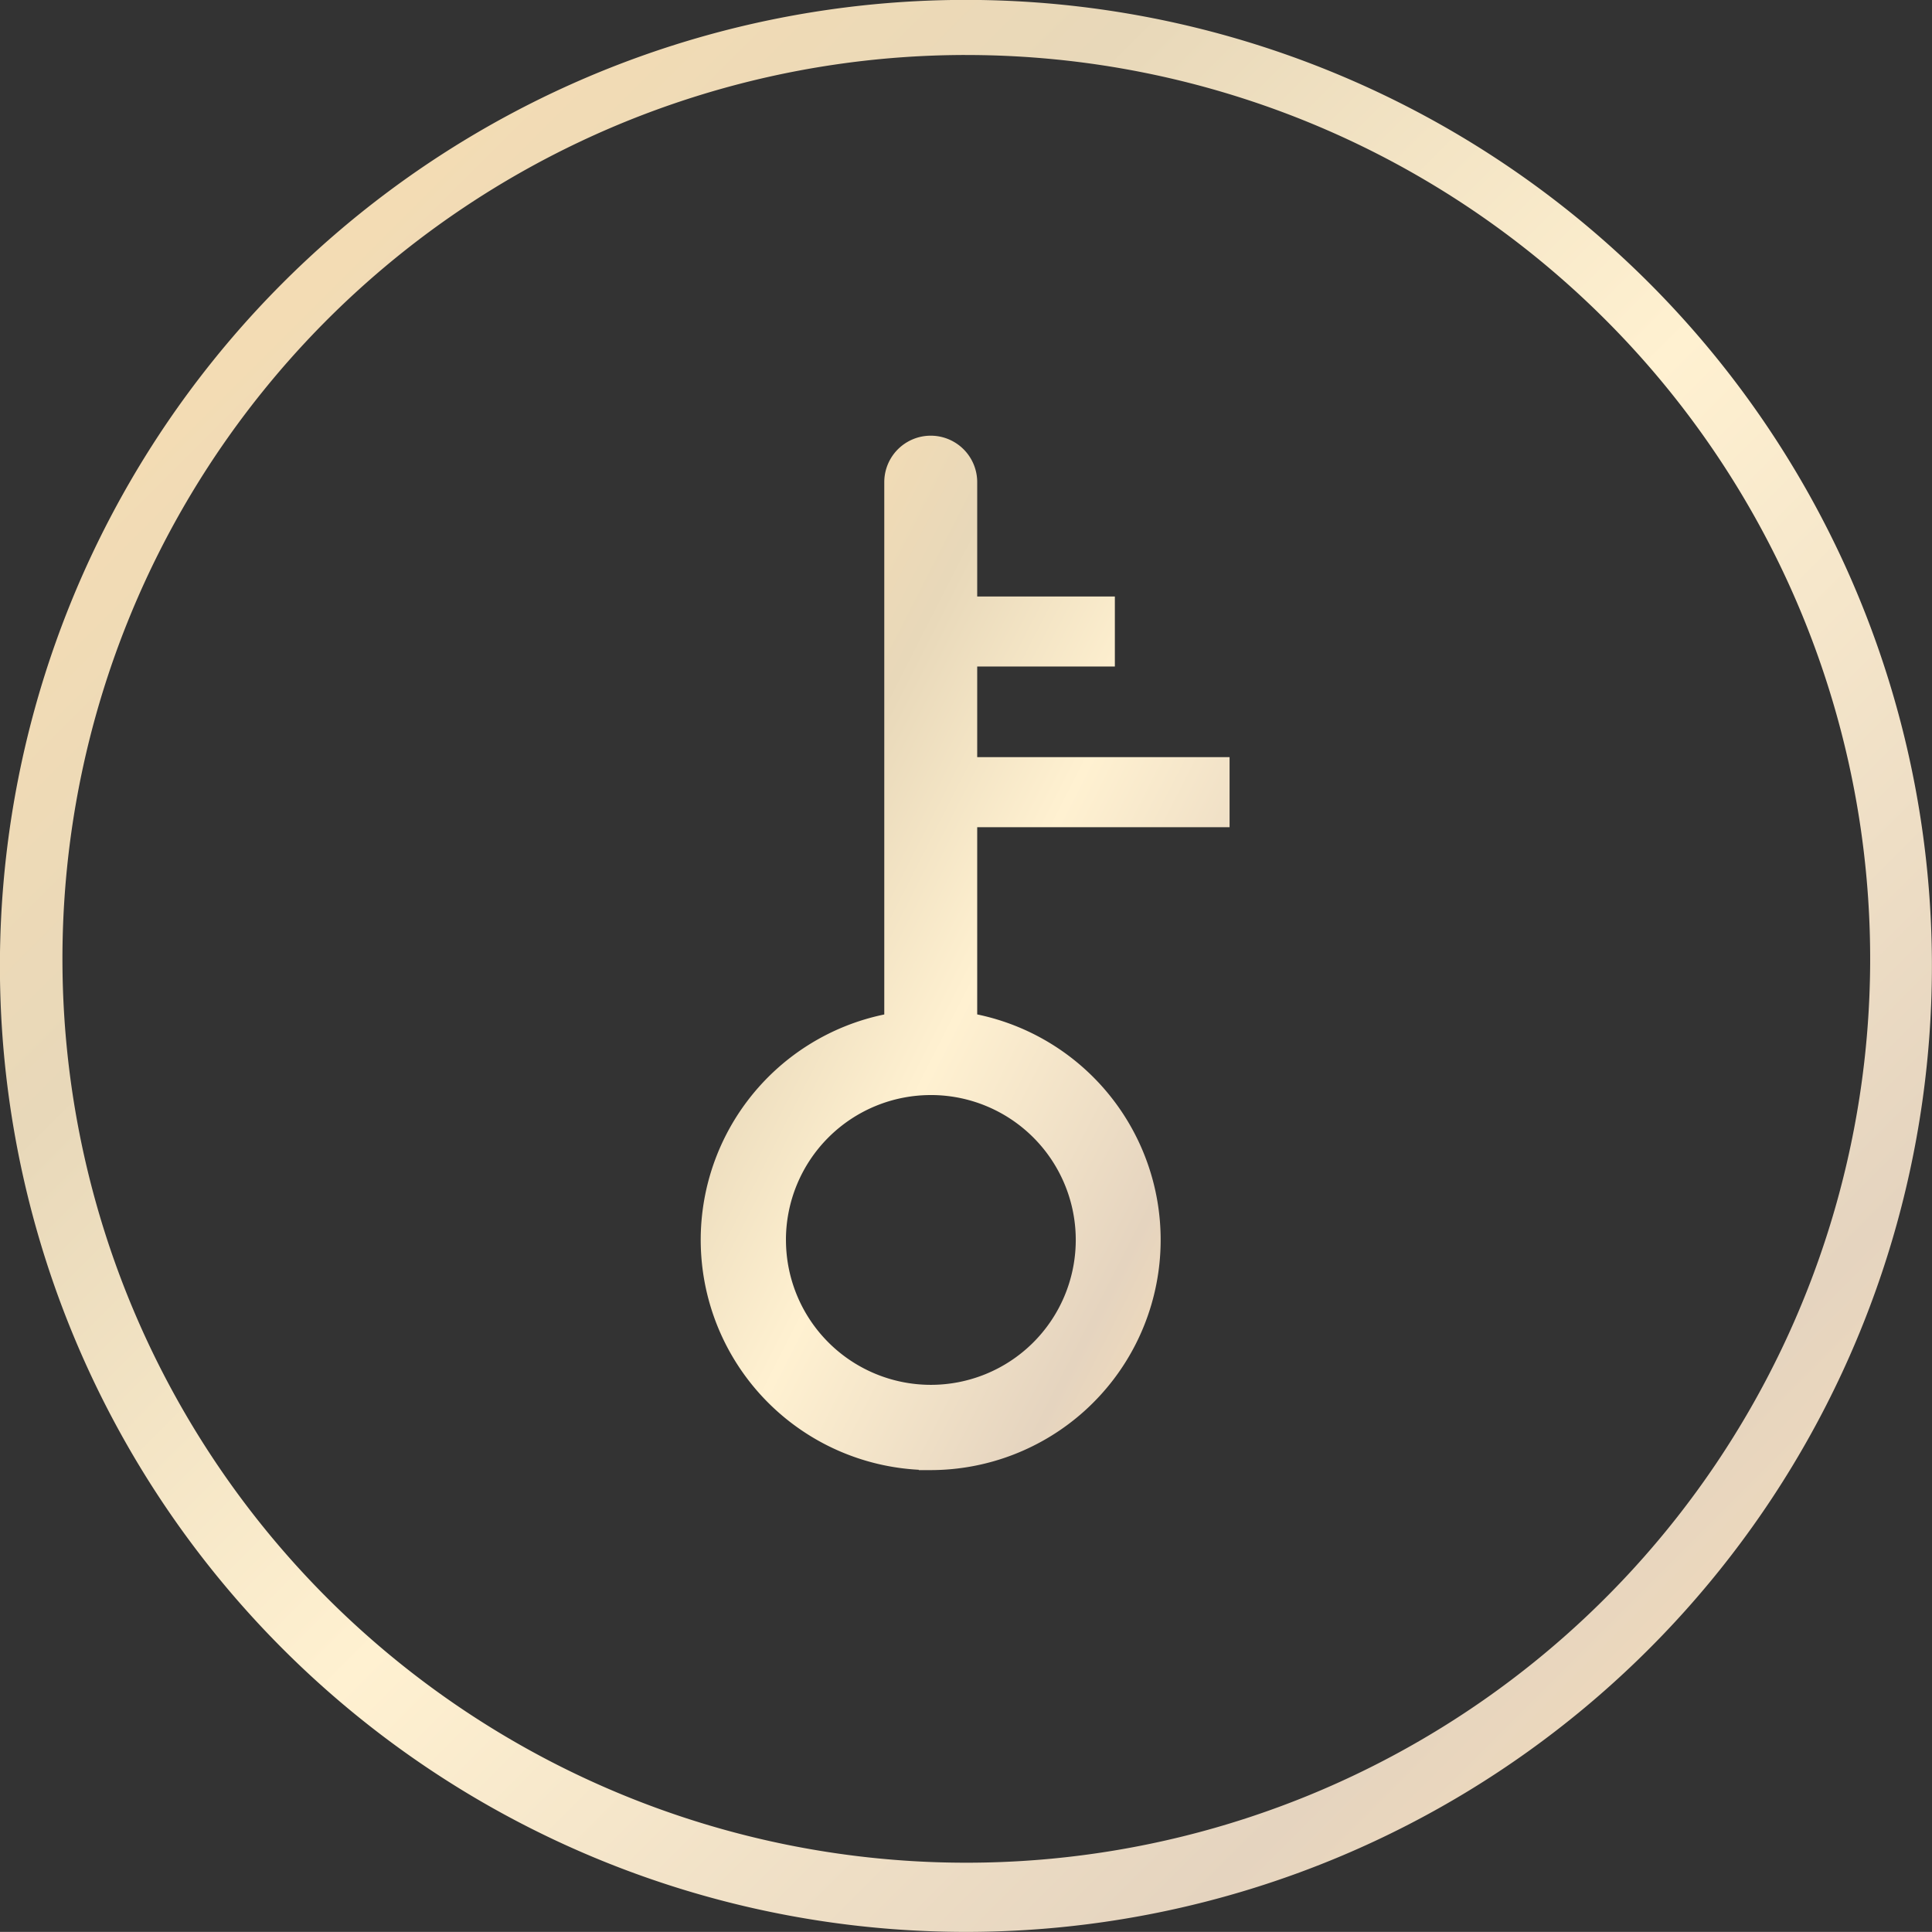
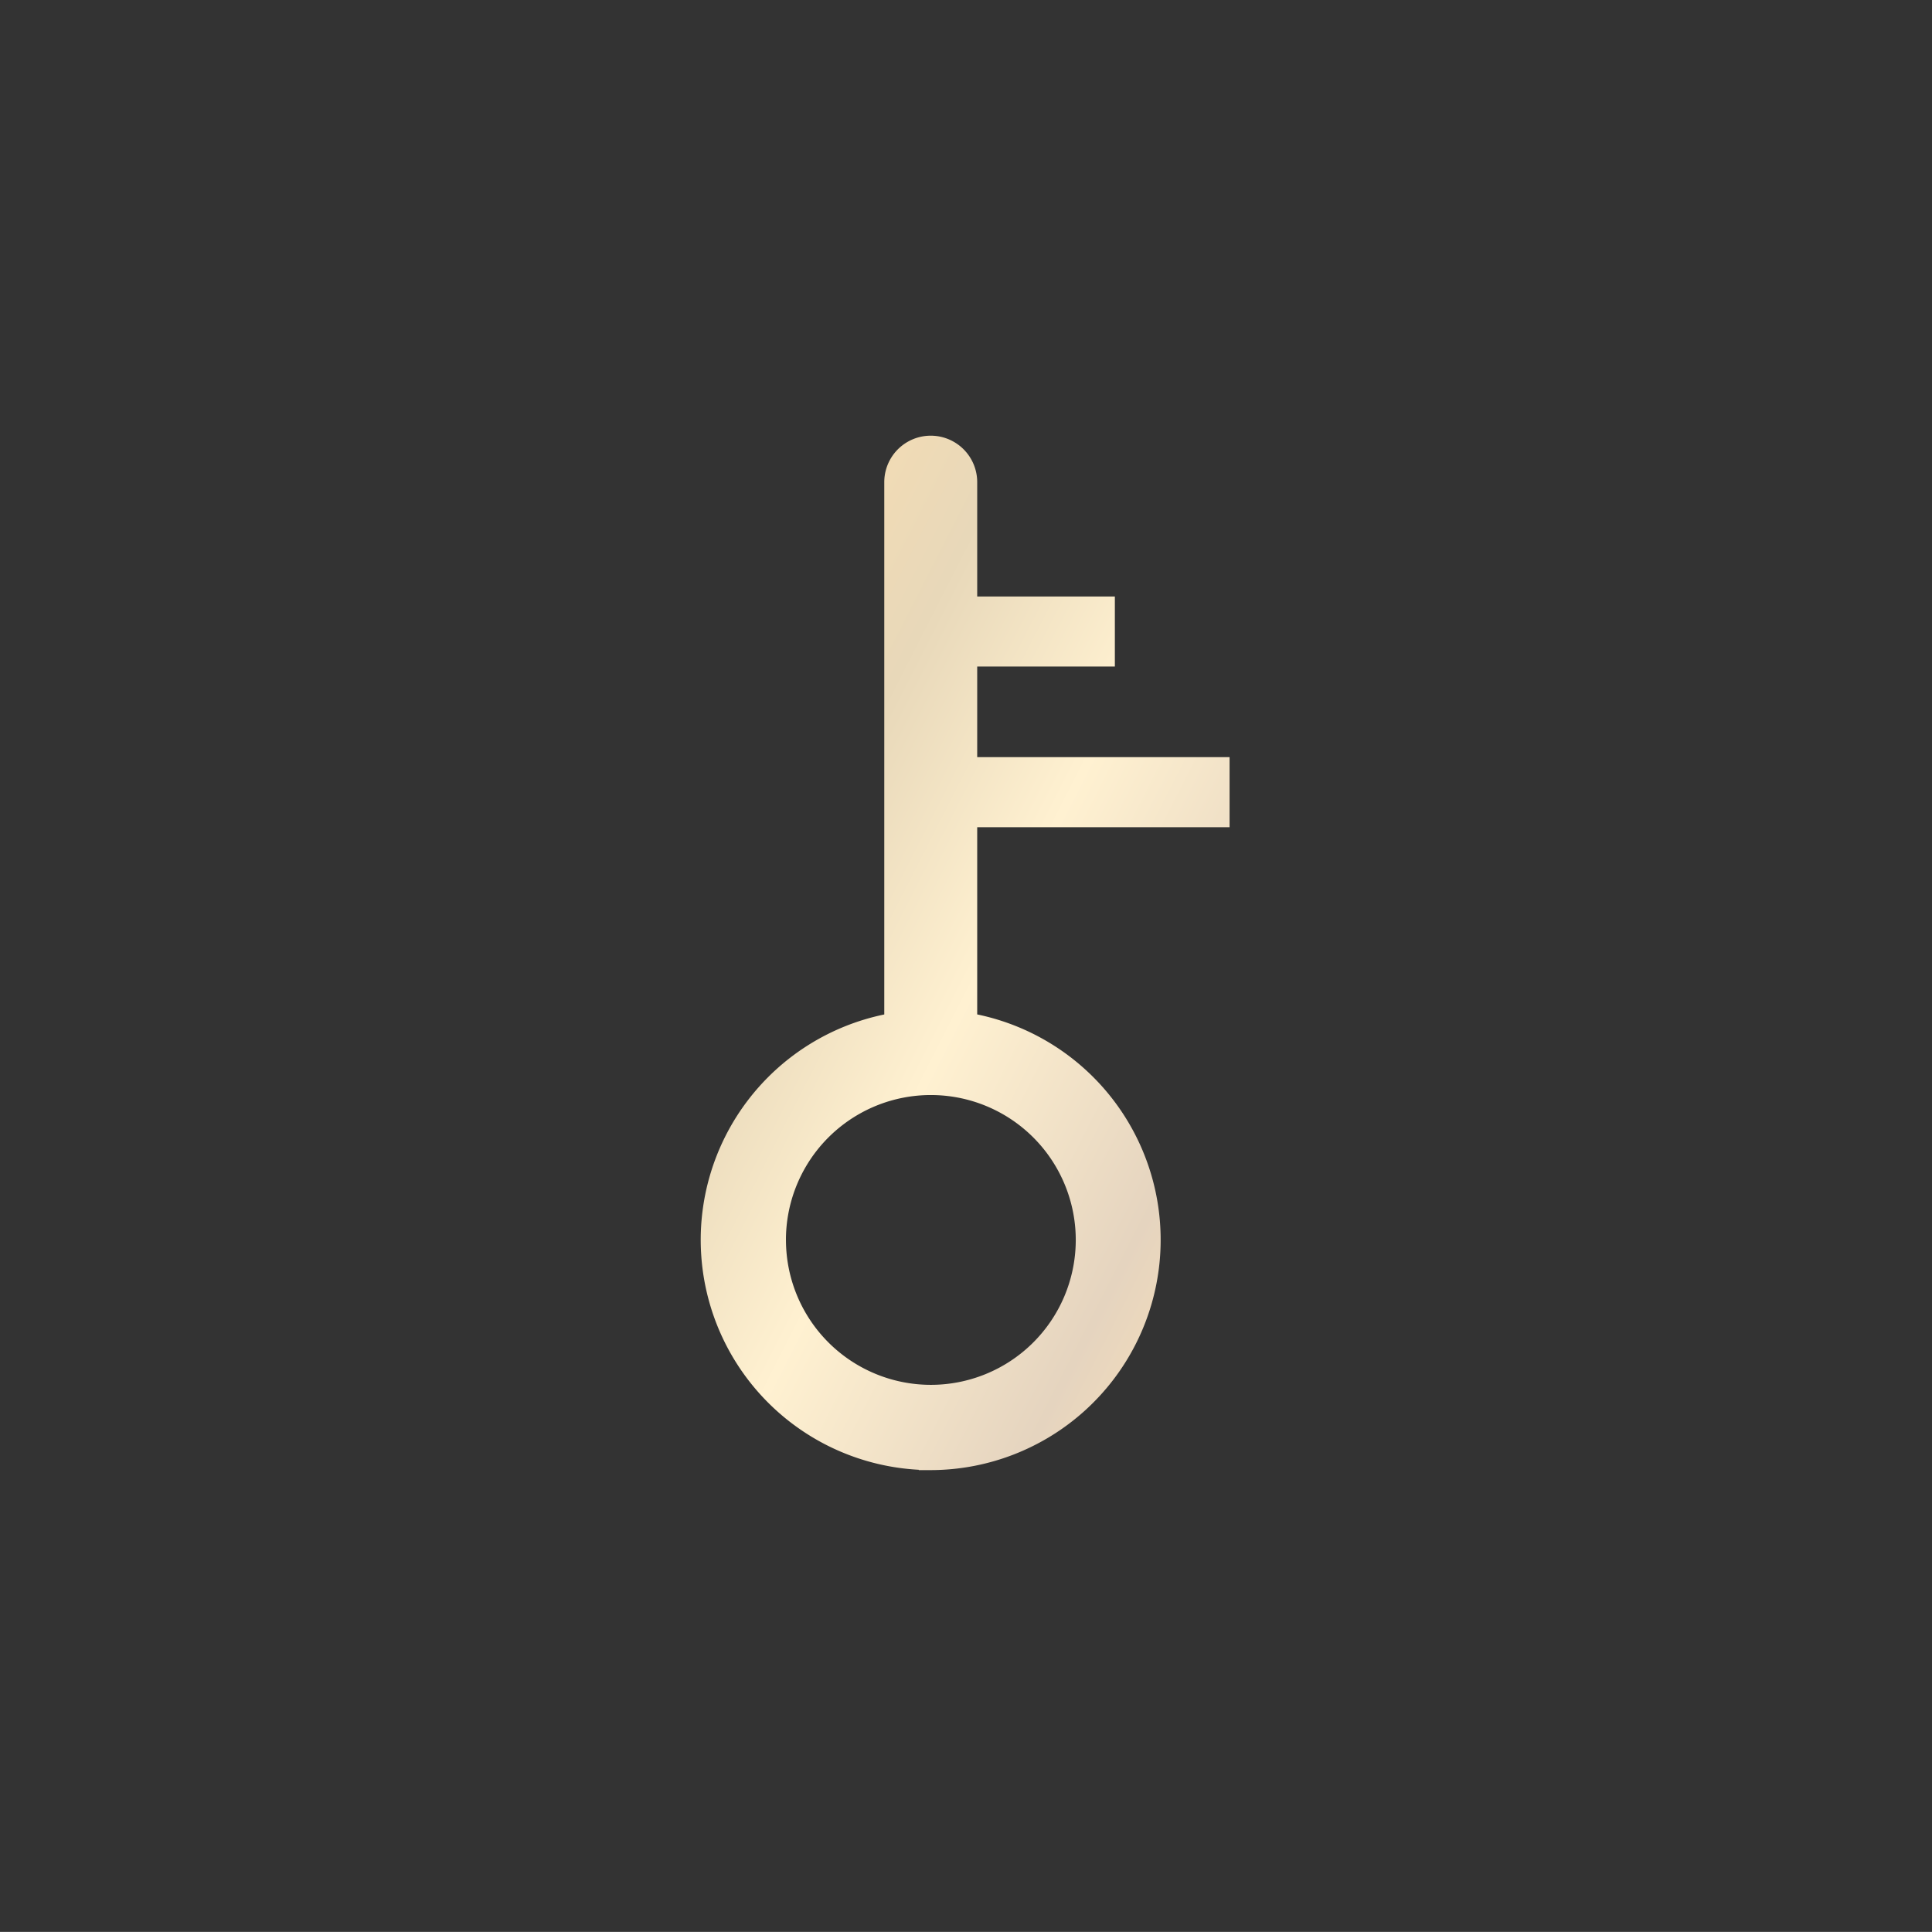
<svg xmlns="http://www.w3.org/2000/svg" id="钥匙" width="80" height="79.996" viewBox="0 0 80 79.996">
  <rect x="0" y="0" width="80" height="79.996" fill="#333333" stroke="none" />
  <defs>
    <linearGradient id="linear-gradient" x2="1" y2="1" gradientUnits="objectBoundingBox">
      <stop offset="0" stop-color="#ffe0af" />
      <stop offset="0.301" stop-color="#e8d8b9" />
      <stop offset="0.524" stop-color="#fff1d1" />
      <stop offset="0.801" stop-color="#e5d4bf" />
      <stop offset="1" stop-color="#ffe3b7" />
    </linearGradient>
  </defs>
-   <path id="减去_16" data-name="减去 16" d="M40.14,80.326a40,40,0,1,1,15.616-3.16,40,40,0,0,1-15.616,3.16Zm0-77.719A37.427,37.427,0,1,0,54.761,5.56,37.427,37.427,0,0,0,40.14,2.608Z" transform="translate(-0.177 -0.33)" fill="url(#linear-gradient)" />
-   <path id="联合_35" data-name="联合 35" d="M1557.031,3285.833v-.014a9.532,9.532,0,0,1-1.429-18.853v-22.042a1.924,1.924,0,1,1,3.848,0v4.734h5.7v2.9h-5.7v3.753H1569.9v2.9H1559.45v7.753a9.534,9.534,0,0,1-1.923,18.869Zm-5.5-9.53a6,6,0,1,0,6.093-6h-.1A6,6,0,0,0,1551.53,3276.3Z" transform="translate(-1518.986 -3224.959)" fill="url(#linear-gradient)" />
+   <path id="联合_35" data-name="联合 35" d="M1557.031,3285.833v-.014a9.532,9.532,0,0,1-1.429-18.853v-22.042a1.924,1.924,0,1,1,3.848,0v4.734h5.7v2.9h-5.7v3.753H1569.9v2.9H1559.45v7.753a9.534,9.534,0,0,1-1.923,18.869Zm-5.5-9.53a6,6,0,1,0,6.093-6A6,6,0,0,0,1551.53,3276.3Z" transform="translate(-1518.986 -3224.959)" fill="url(#linear-gradient)" />
</svg>